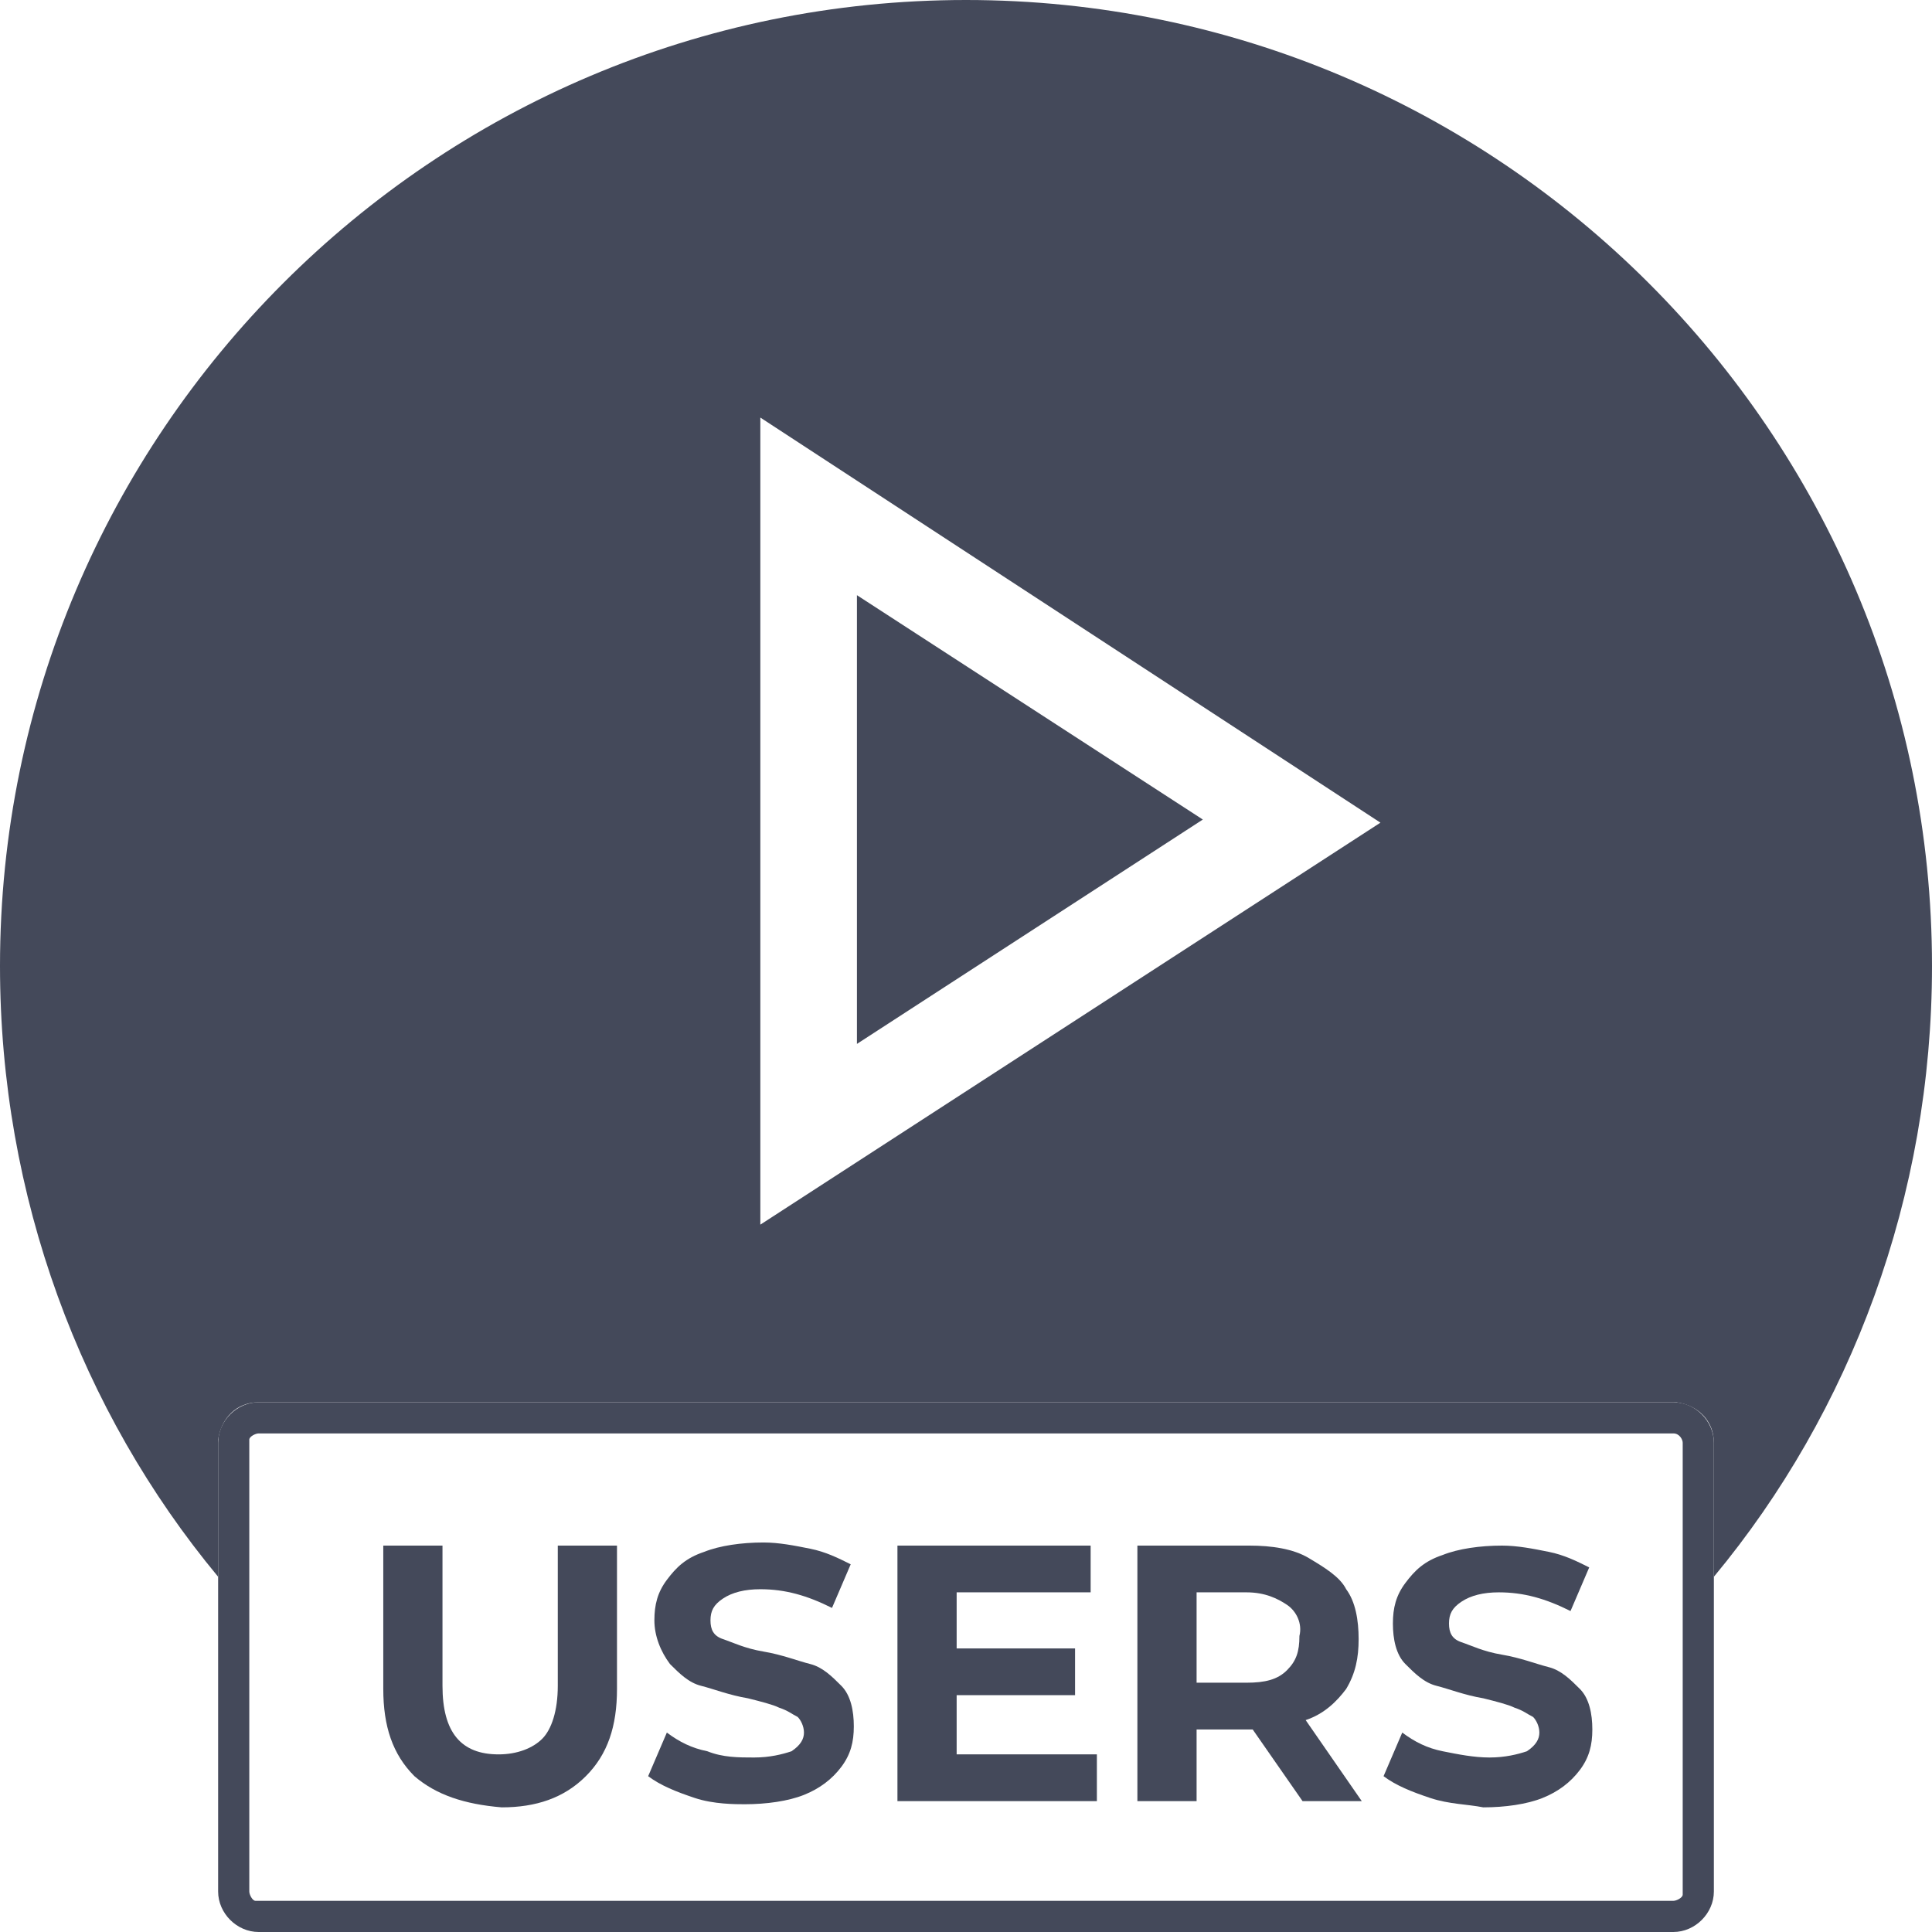
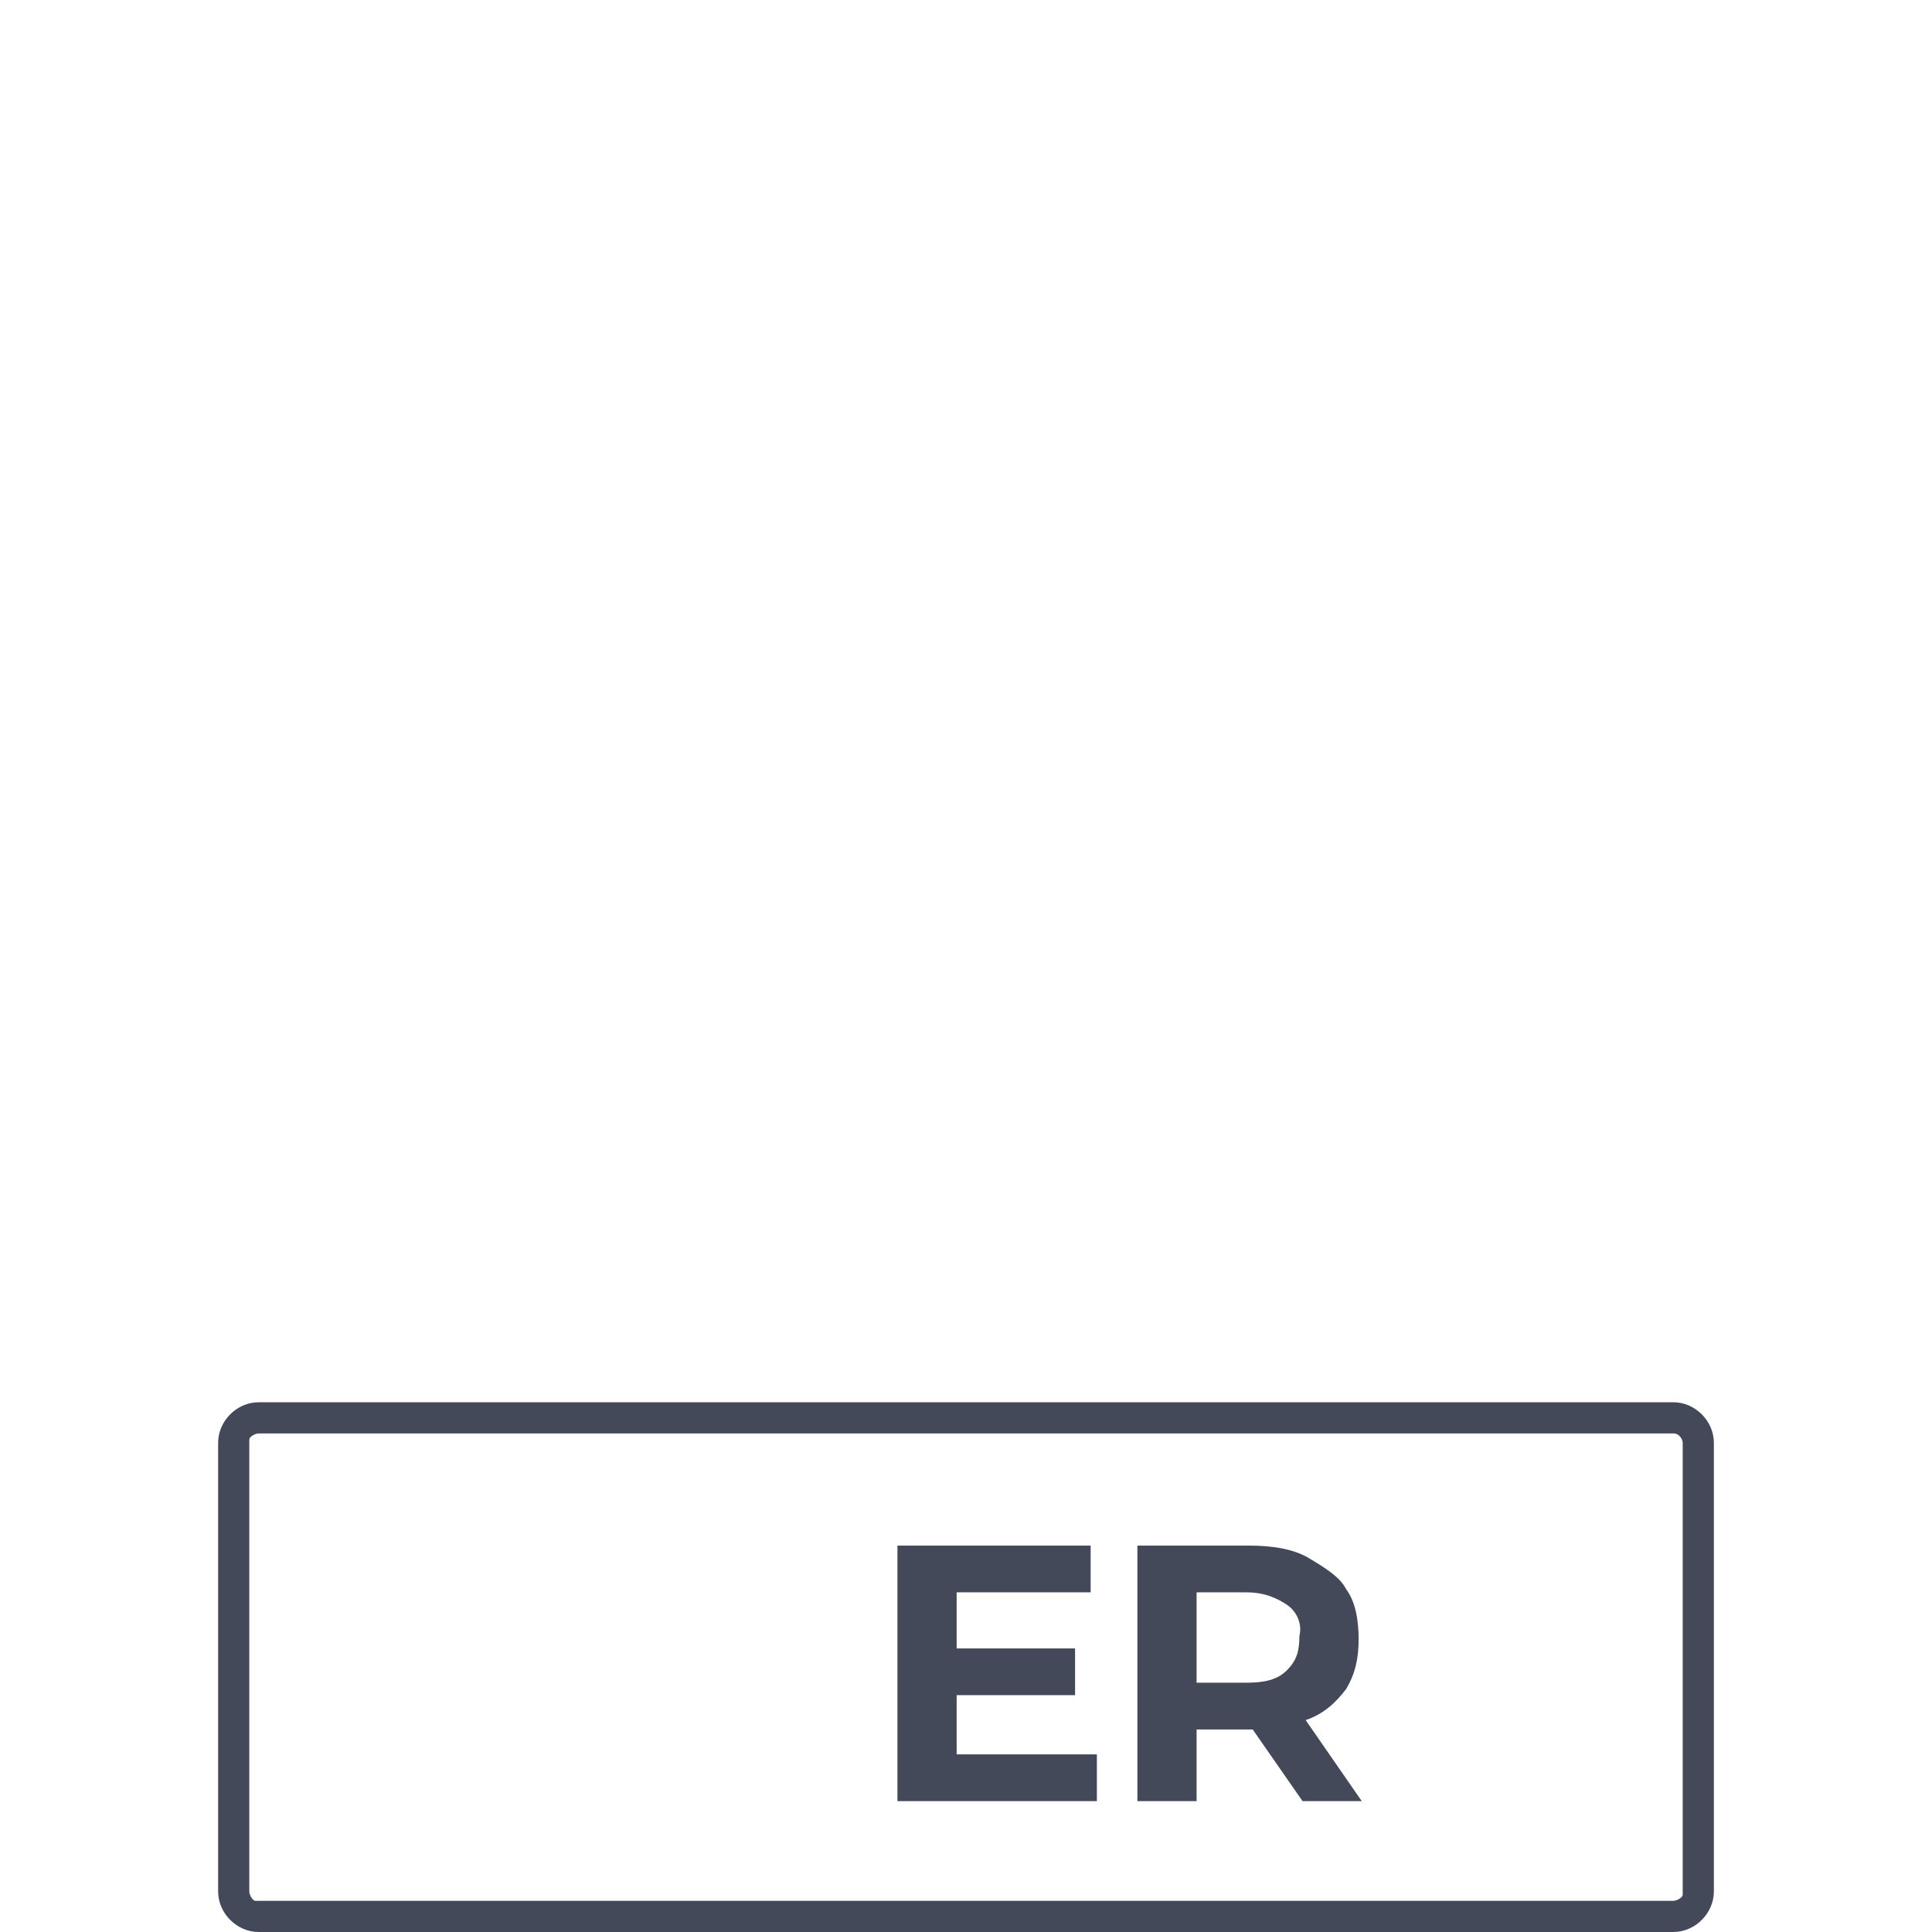
<svg xmlns="http://www.w3.org/2000/svg" version="1.1" id="Layer_1" x="0px" y="0px" viewBox="0 0 62 62" style="enable-background:new 0 0 62 62;" xml:space="preserve">
  <style type="text/css">
    .st0{fill:#44495A;}
    .st1{enable-background:new    ;}
</style>
  <g id="video_experience_5Gusers_dark">
    <g id="Group-7">
      <g id="elements_x2F_ico-oval">
-         <path id="Combined-Shape" class="st0" d="M31,0c17.1,0,31,13.9,31,31c0,7.4-2.6,14.3-7,19.6l0-4.3c0-0.7-0.5-1.2-1.2-1.3l-0.1,0                 H8.3c-0.7,0-1.2,0.5-1.3,1.2l0,0.1l0,4.3C2.6,45.3,0,38.4,0,31C0,13.9,13.9,0,31,0z M24.4,13.4v25.9l19.9-12.9L24.4,13.4z                  M27.5,19.1l11.1,7.2l-11.1,7.2V19.1z" />
-       </g>
+         </g>
      <path id="Rectangle" class="st0" d="M53.7,45c0.7,0,1.3,0.6,1.3,1.3v14.4c0,0.7-0.6,1.3-1.3,1.3H8.3C7.6,62,7,61.4,7,60.7V46.3             C7,45.6,7.6,45,8.3,45H53.7z M53.7,46H8.3C8.2,46,8,46.1,8,46.2l0,0.1v14.4C8,60.8,8.1,61,8.2,61l0.1,0h45.4             c0.1,0,0.3-0.1,0.3-0.2l0-0.1V46.3C54,46.2,53.9,46,53.7,46L53.7,46z" />
      <g class="st1">
-         <path class="st0" d="M13.3,57c-0.7-0.7-1-1.6-1-2.8v-4.6h1.9v4.5c0,1.5,0.6,2.2,1.8,2.2c0.6,0,1.1-0.2,1.4-0.5s0.5-0.9,0.5-1.7                 v-4.5h1.9v4.6c0,1.2-0.3,2.1-1,2.8s-1.6,1-2.7,1C14.9,57.9,14,57.6,13.3,57z" />
-         <path class="st0" d="M22.3,57.7c-0.6-0.2-1.1-0.4-1.5-0.7l0.6-1.4c0.4,0.3,0.8,0.5,1.3,0.6c0.5,0.2,1,0.2,1.5,0.2                 c0.5,0,0.9-0.1,1.2-0.2c0.3-0.2,0.4-0.4,0.4-0.6c0-0.2-0.1-0.4-0.2-0.5c-0.2-0.1-0.3-0.2-0.6-0.3c-0.2-0.1-0.6-0.2-1-0.3                 c-0.6-0.1-1.1-0.3-1.5-0.4c-0.4-0.1-0.7-0.4-1-0.7C21.2,53,21,52.5,21,52c0-0.5,0.1-0.9,0.4-1.3s0.6-0.7,1.2-0.9                 c0.5-0.2,1.2-0.3,1.9-0.3c0.5,0,1,0.1,1.5,0.2c0.5,0.1,0.9,0.3,1.3,0.5l-0.6,1.4c-0.8-0.4-1.5-0.6-2.3-0.6                 c-0.5,0-0.9,0.1-1.2,0.3c-0.3,0.2-0.4,0.4-0.4,0.7c0,0.3,0.1,0.5,0.4,0.6c0.3,0.1,0.7,0.3,1.3,0.4c0.6,0.1,1.1,0.3,1.5,0.4                 c0.4,0.1,0.7,0.4,1,0.7c0.3,0.3,0.4,0.8,0.4,1.3c0,0.5-0.1,0.9-0.4,1.3c-0.3,0.4-0.7,0.7-1.2,0.9c-0.5,0.2-1.2,0.3-1.9,0.3                 C23.6,57.9,22.9,57.9,22.3,57.7z" />
        <path class="st0" d="M35.2,56.3v1.5h-6.4v-8.2h6.2v1.5h-4.3v1.8h3.8v1.5h-3.8v1.9H35.2z" />
        <path class="st0" d="M41.8,57.8l-1.6-2.3h-0.1h-1.7v2.3h-1.9v-8.2h3.6c0.7,0,1.4,0.1,1.9,0.4s1,0.6,1.2,1c0.3,0.4,0.4,1,0.4,1.6                 c0,0.6-0.1,1.1-0.4,1.6c-0.3,0.4-0.7,0.8-1.3,1l1.8,2.6H41.8z M41.3,51.5c-0.3-0.2-0.7-0.4-1.3-0.4h-1.6V54H40                 c0.6,0,1-0.1,1.3-0.4c0.3-0.3,0.4-0.6,0.4-1.1C41.8,52.1,41.6,51.7,41.3,51.5z" />
-         <path class="st0" d="M45.9,57.7c-0.6-0.2-1.1-0.4-1.5-0.7l0.6-1.4c0.4,0.3,0.8,0.5,1.3,0.6s1,0.2,1.5,0.2c0.5,0,0.9-0.1,1.2-0.2                 c0.3-0.2,0.4-0.4,0.4-0.6c0-0.2-0.1-0.4-0.2-0.5c-0.2-0.1-0.3-0.2-0.6-0.3c-0.2-0.1-0.6-0.2-1-0.3c-0.6-0.1-1.1-0.3-1.5-0.4                 s-0.7-0.4-1-0.7c-0.3-0.3-0.4-0.8-0.4-1.3c0-0.5,0.1-0.9,0.4-1.3s0.6-0.7,1.2-0.9c0.5-0.2,1.2-0.3,1.9-0.3c0.5,0,1,0.1,1.5,0.2                 c0.5,0.1,0.9,0.3,1.3,0.5l-0.6,1.4c-0.8-0.4-1.5-0.6-2.3-0.6c-0.5,0-0.9,0.1-1.2,0.3c-0.3,0.2-0.4,0.4-0.4,0.7                 c0,0.3,0.1,0.5,0.4,0.6c0.3,0.1,0.7,0.3,1.3,0.4c0.6,0.1,1.1,0.3,1.5,0.4c0.4,0.1,0.7,0.4,1,0.7c0.3,0.3,0.4,0.8,0.4,1.3                 c0,0.5-0.1,0.9-0.4,1.3c-0.3,0.4-0.7,0.7-1.2,0.9s-1.2,0.3-1.9,0.3C47.1,57.9,46.5,57.9,45.9,57.7z" />
      </g>
    </g>
  </g>
</svg>